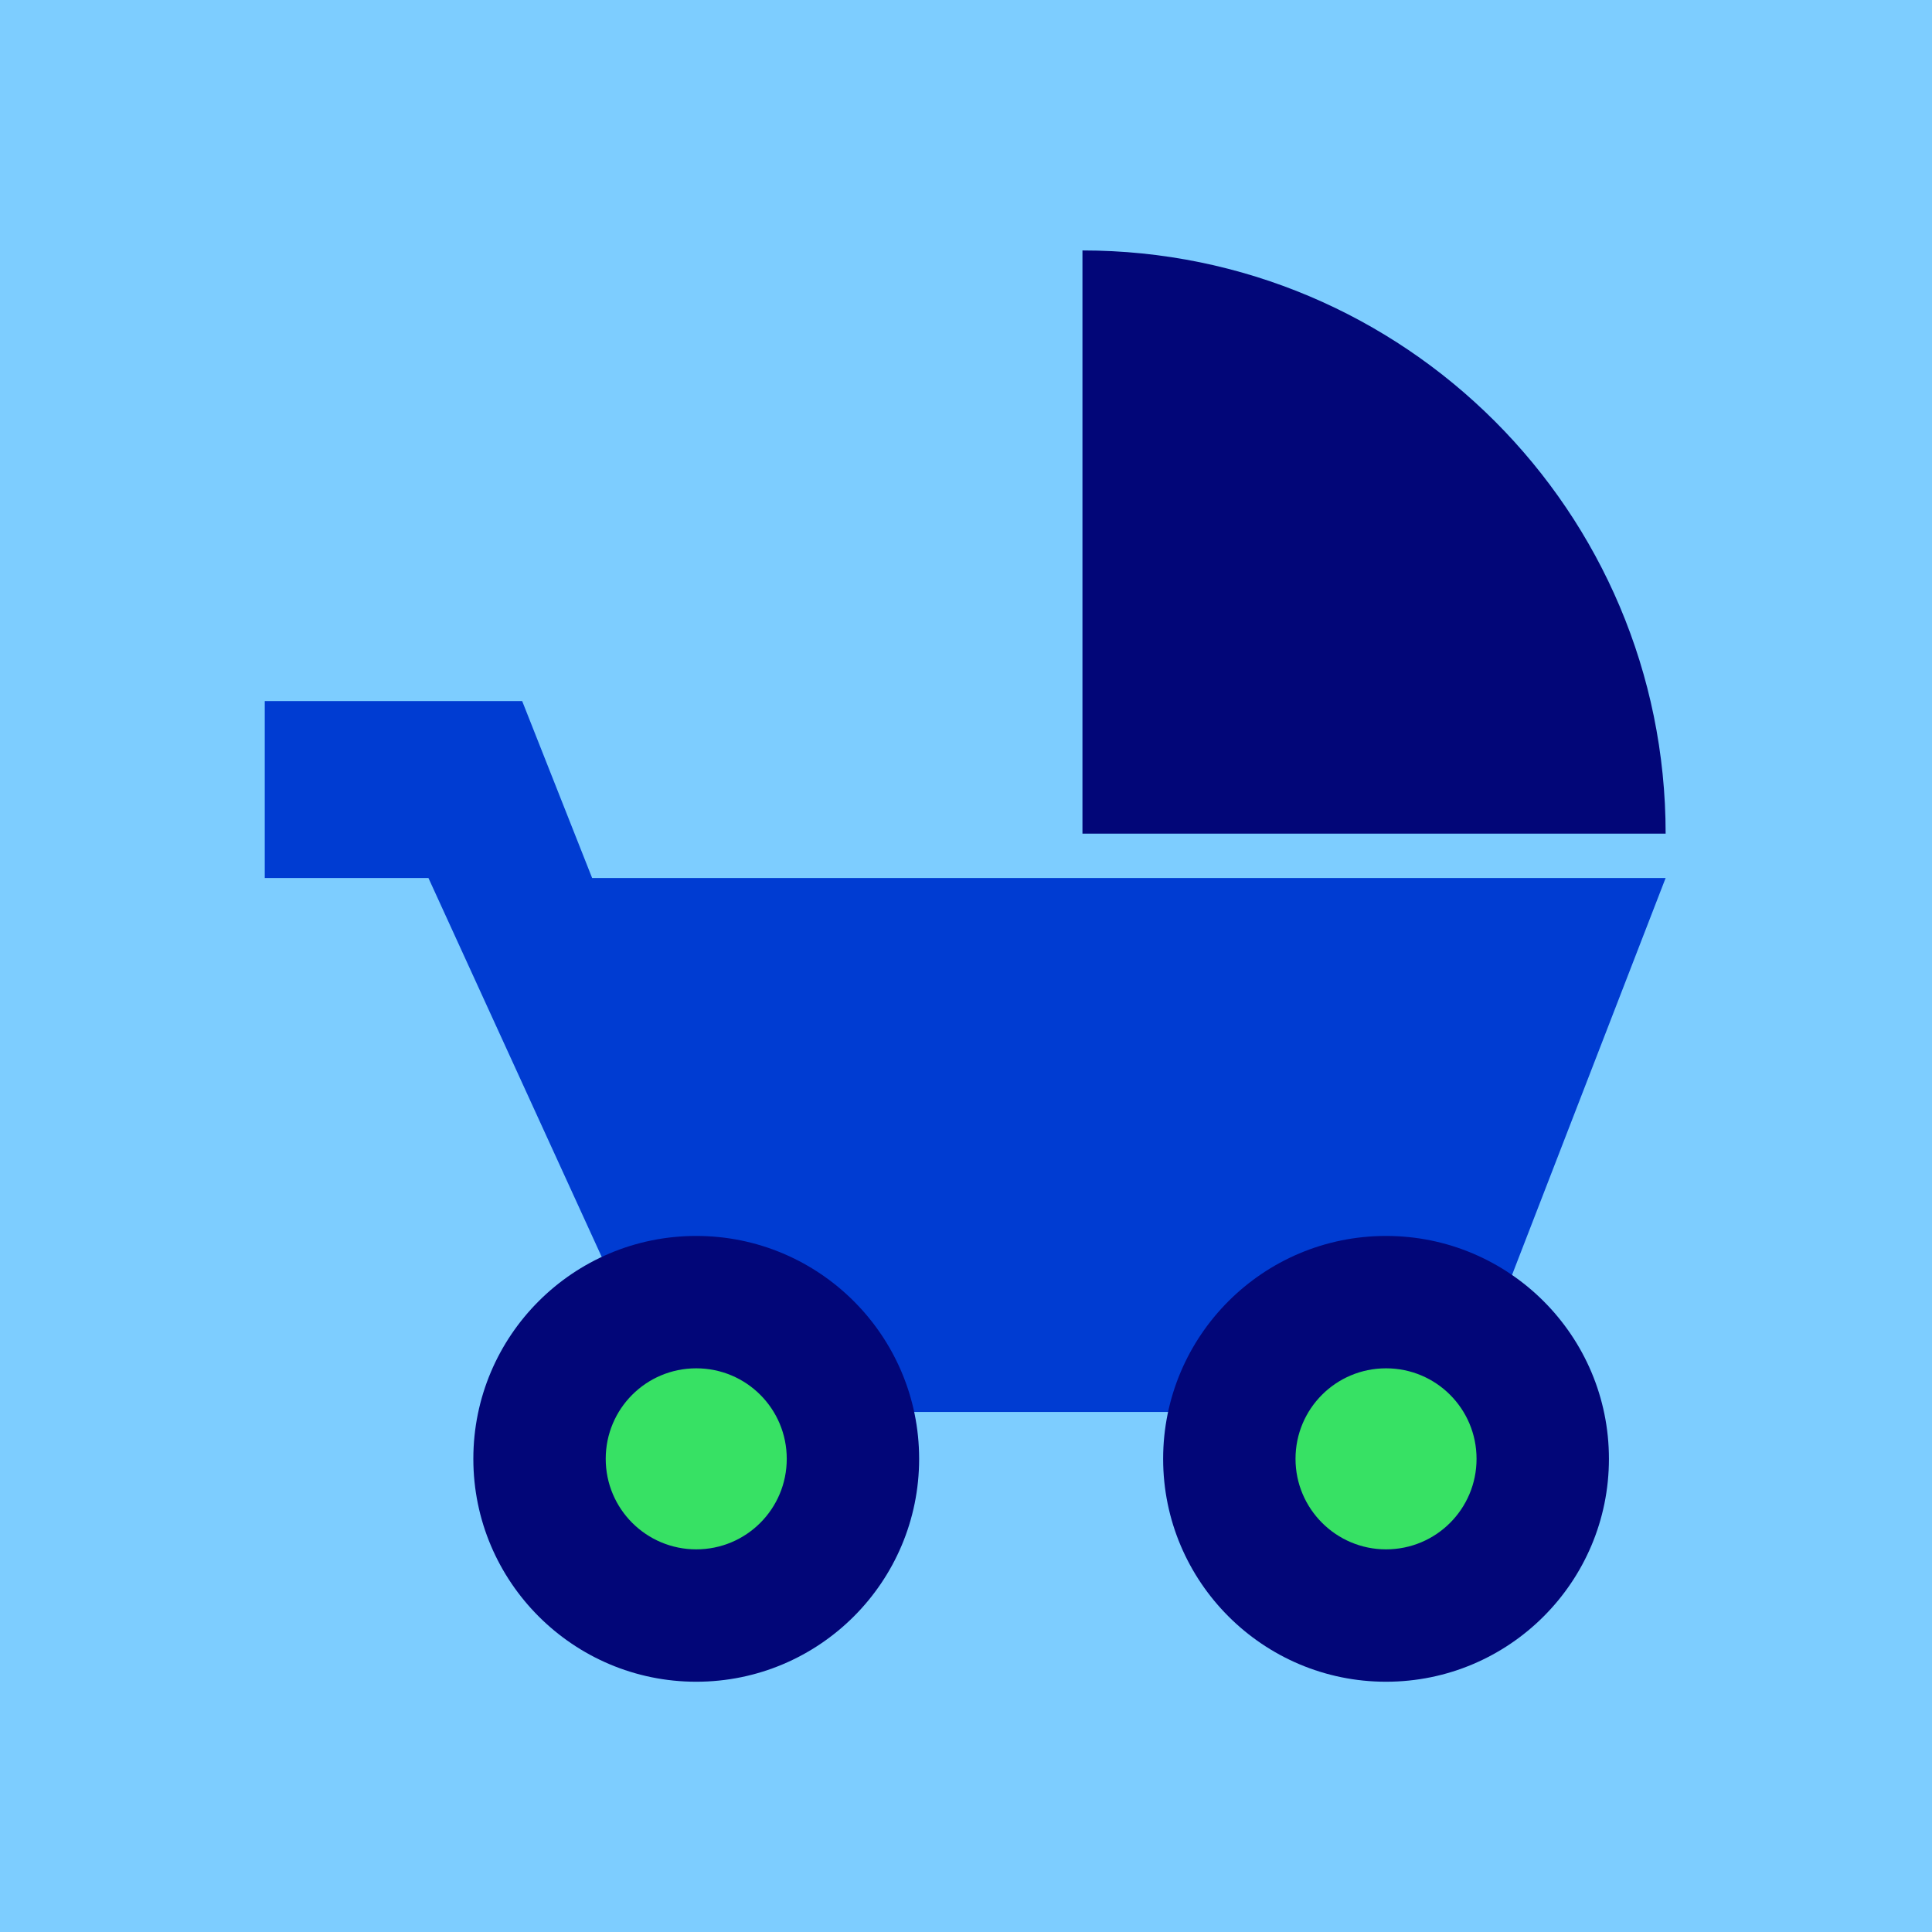
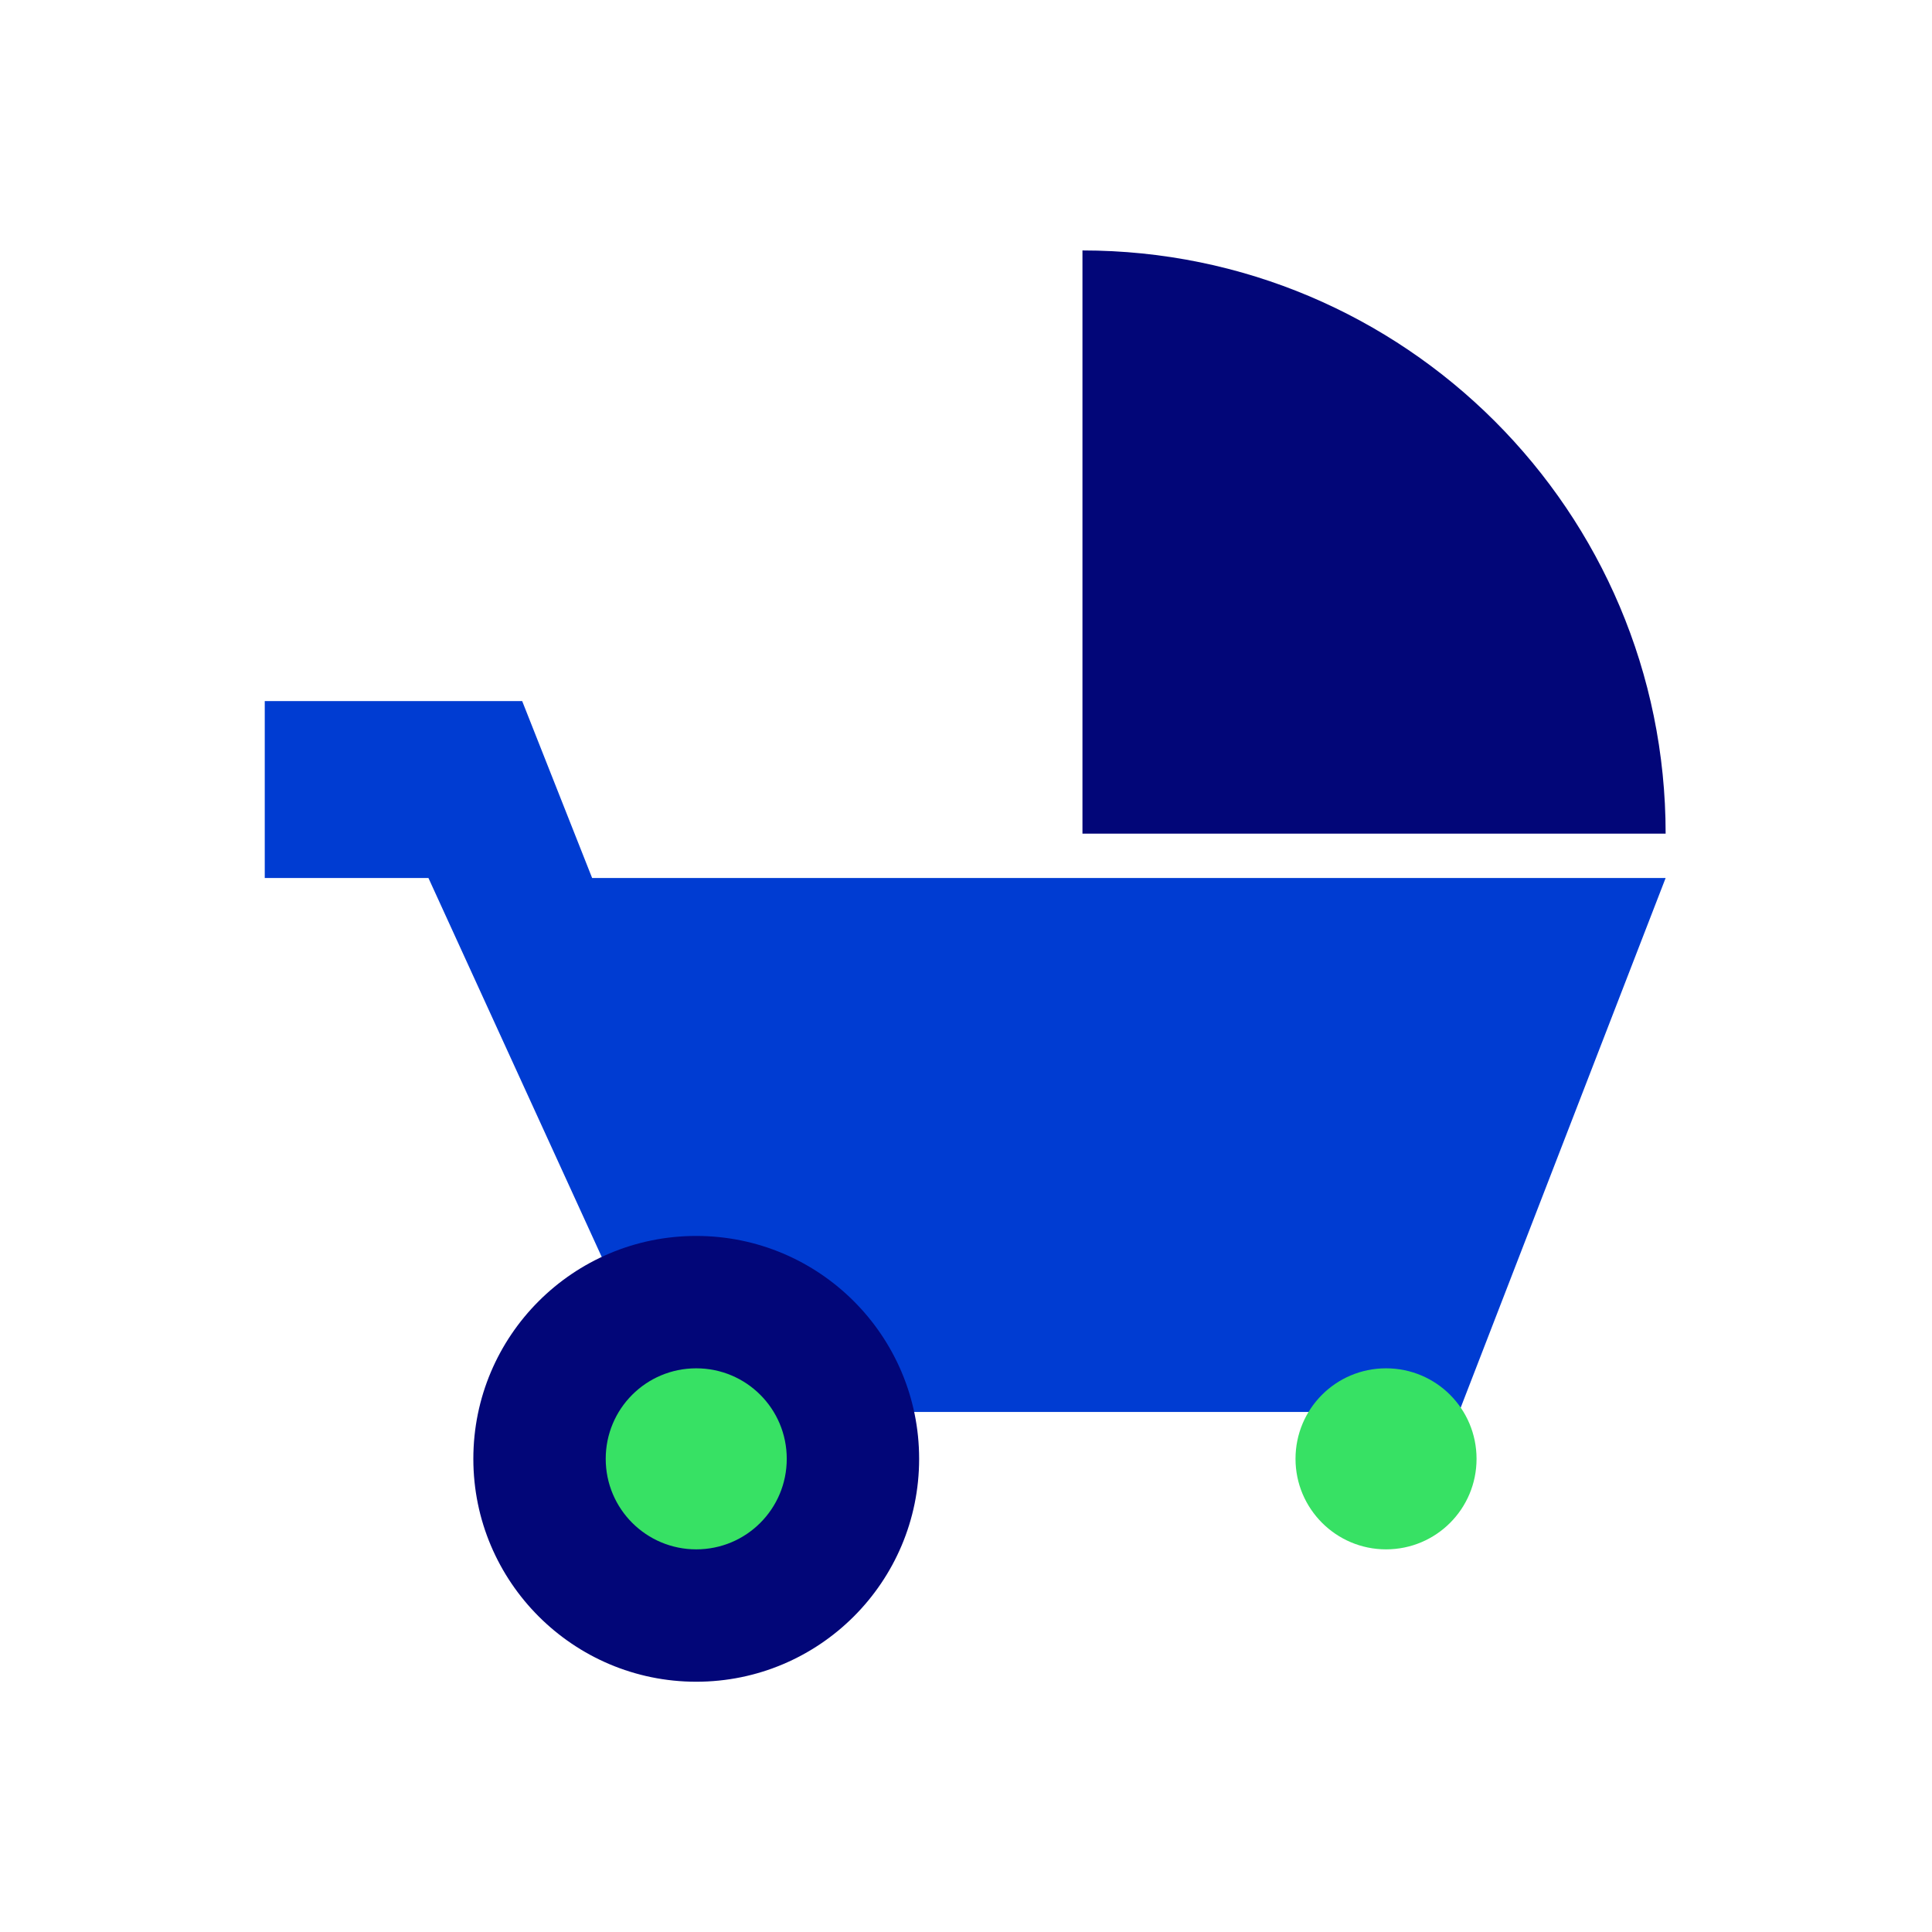
<svg xmlns="http://www.w3.org/2000/svg" width="1080" height="1080" viewBox="0 0 1080 1080" fill="none">
  <g clip-path="url(#clip0_1678_4007)">
-     <path d="M1080 0H0V1080H1080V0Z" fill="#7DCDFF" />
+     <path d="M1080 0H0H1080V0Z" fill="#7DCDFF" />
    <path d="M605.1 140V466H931.1C931.1 285.9 785.1 140 605.1 140Z" fill="#020678" />
    <path d="M815.6 789.3L931.1 490.8H331L291.9 391.9H148V490.8H239.5L376 789.3H815.6Z" fill="#003CD2" />
    <path d="M389.2 940.1C458 940.1 513.8 884.3 513.8 815.5C513.8 746.7 458 690.9 389.2 690.9C320.4 690.9 264.6 746.7 264.6 815.5C264.6 884.3 320.5 940.1 389.2 940.1Z" fill="#020678" />
    <path d="M389.2 866.1C417.2 866.1 439.8 843.5 439.8 815.5C439.8 787.5 417.2 764.9 389.2 764.9C361.2 764.9 338.6 787.5 338.6 815.5C338.6 843.5 361.3 866.1 389.2 866.1Z" fill="#37E164" />
-     <path d="M774.8 940.1C843.6 940.1 899.4 884.3 899.4 815.5C899.4 746.7 843.6 690.9 774.8 690.9C706 690.9 650.2 746.7 650.2 815.5C650.2 884.3 706.1 940.1 774.8 940.1Z" fill="#020678" />
    <path d="M774.8 866.1C802.8 866.1 825.4 843.5 825.4 815.5C825.4 787.5 802.8 764.9 774.8 764.9C746.8 764.9 724.2 787.5 724.2 815.5C724.2 843.4 746.9 866.1 774.8 866.1Z" fill="#37E164" />
  </g>
  <defs>
    <clipPath id="clip0_1678_4007">
      <rect width="1080" height="1080" fill="white" />
    </clipPath>
  </defs>
</svg>